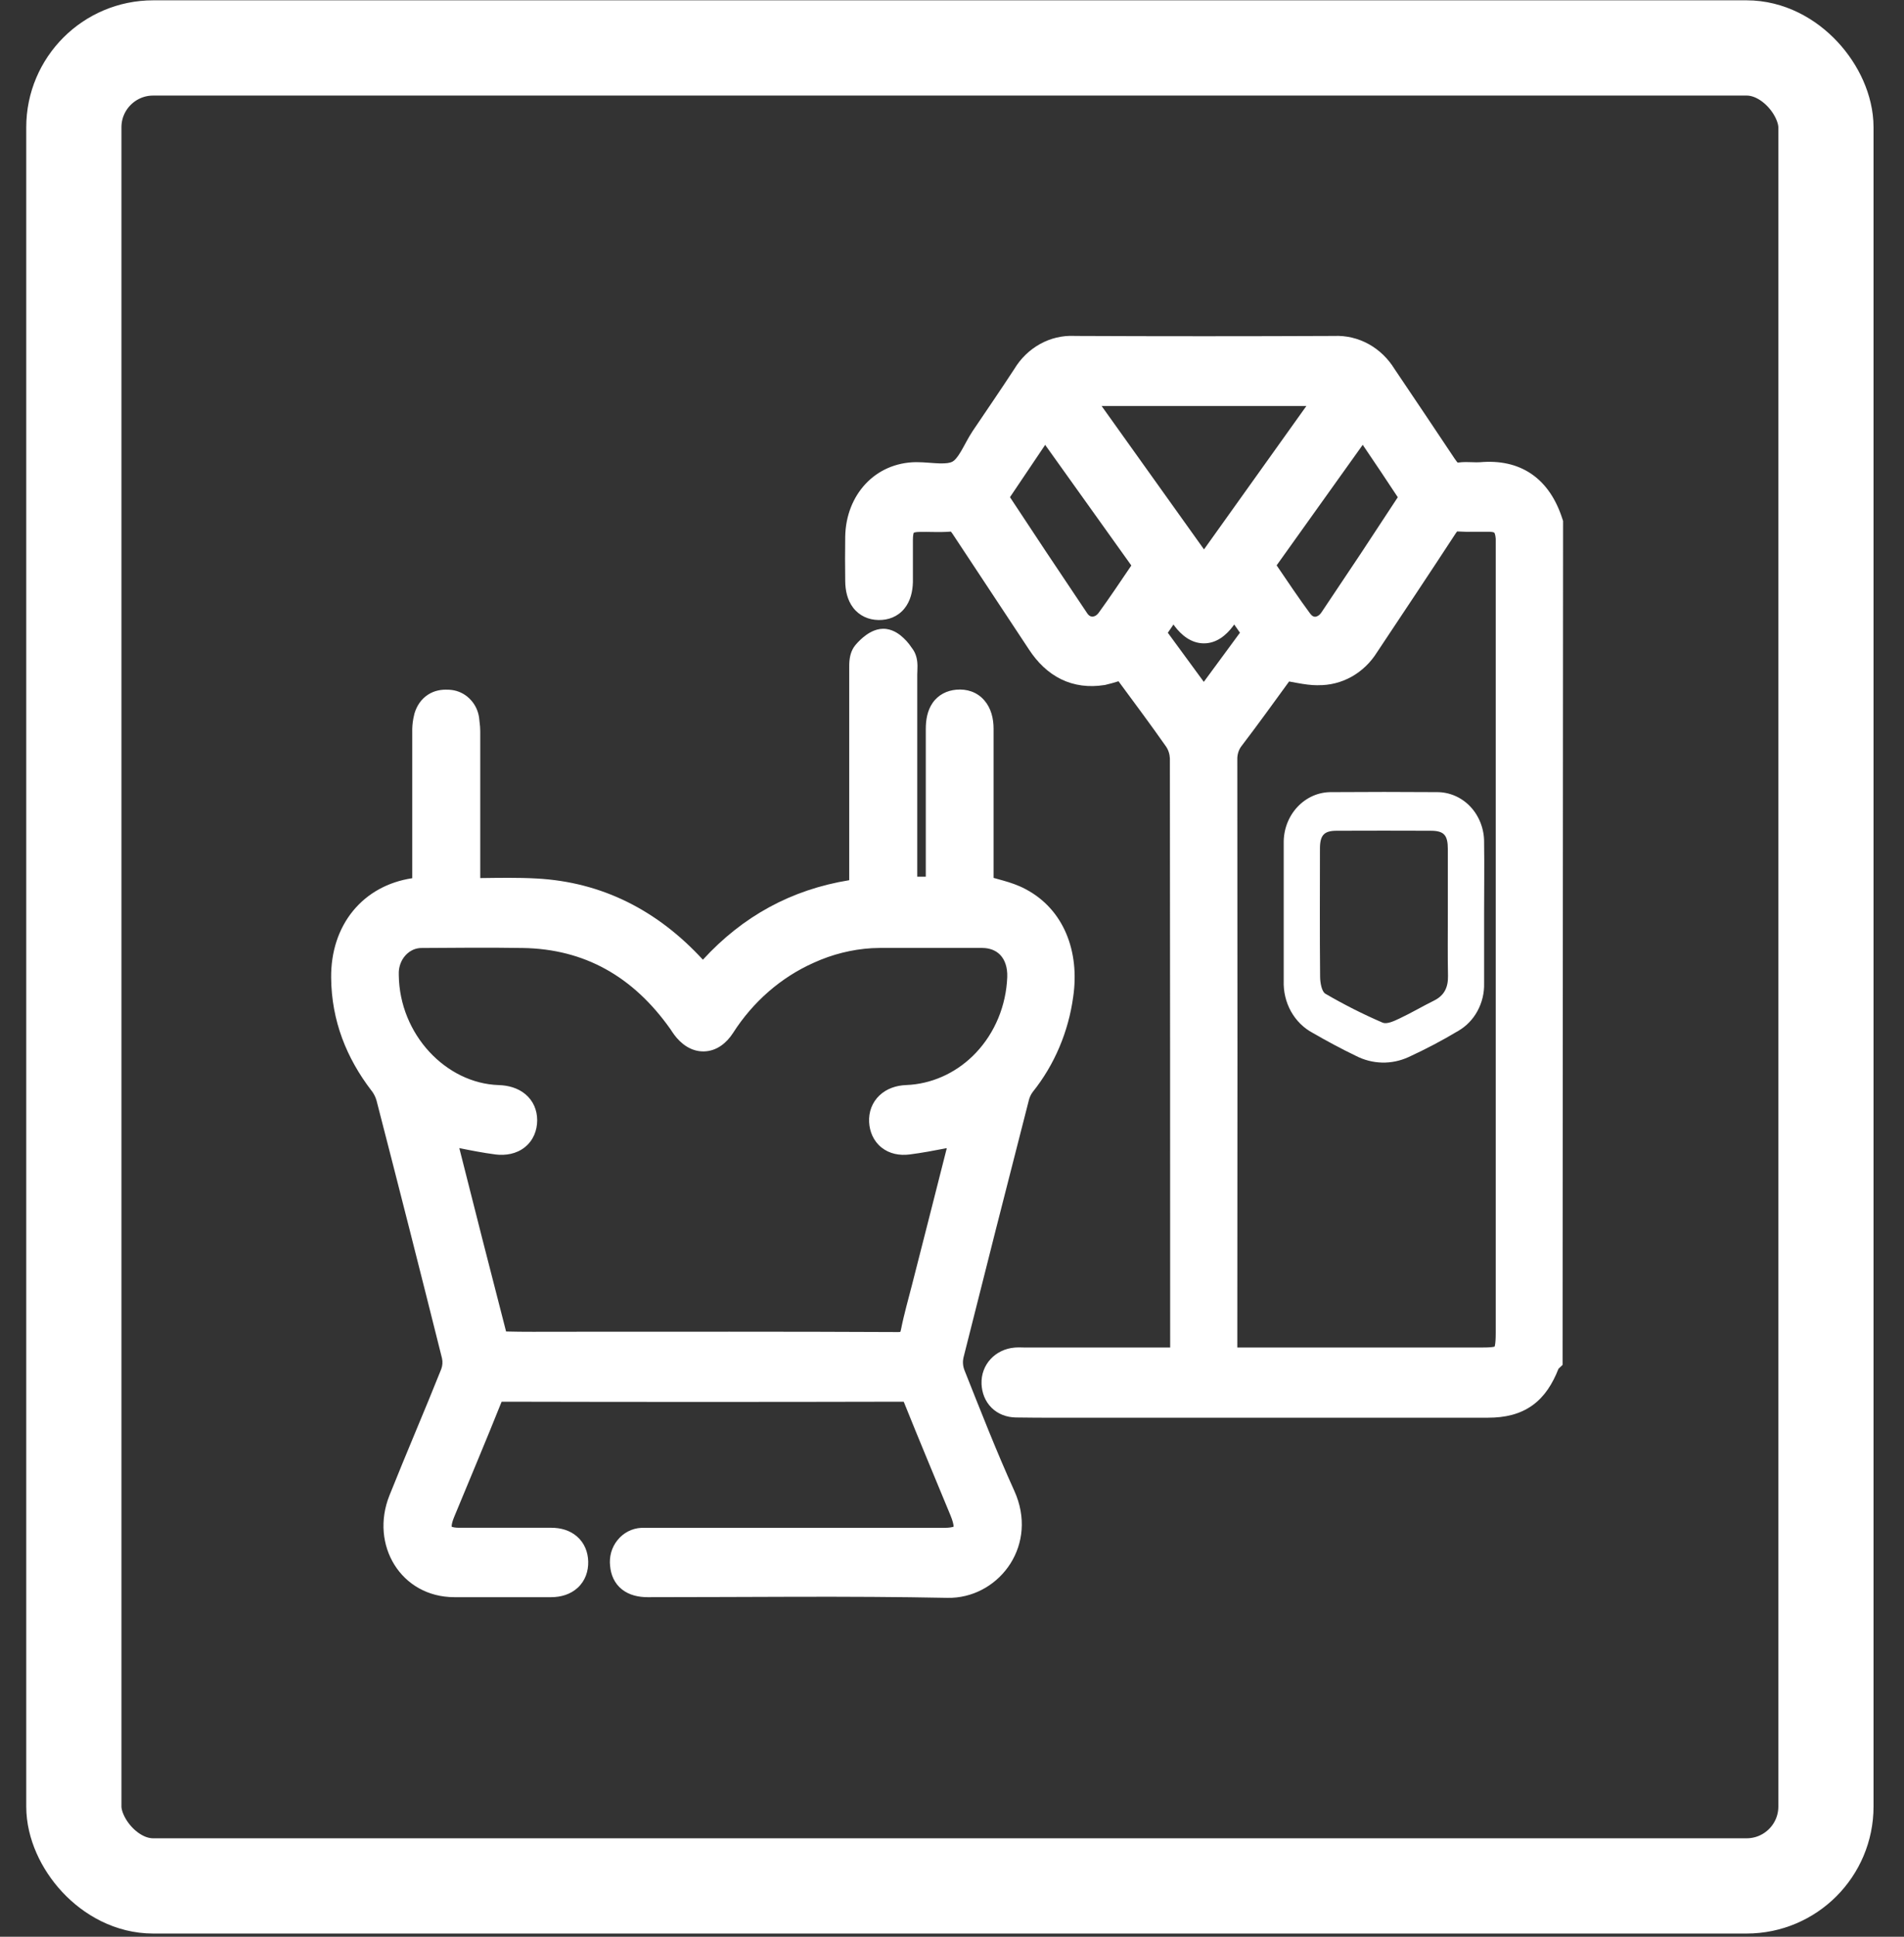
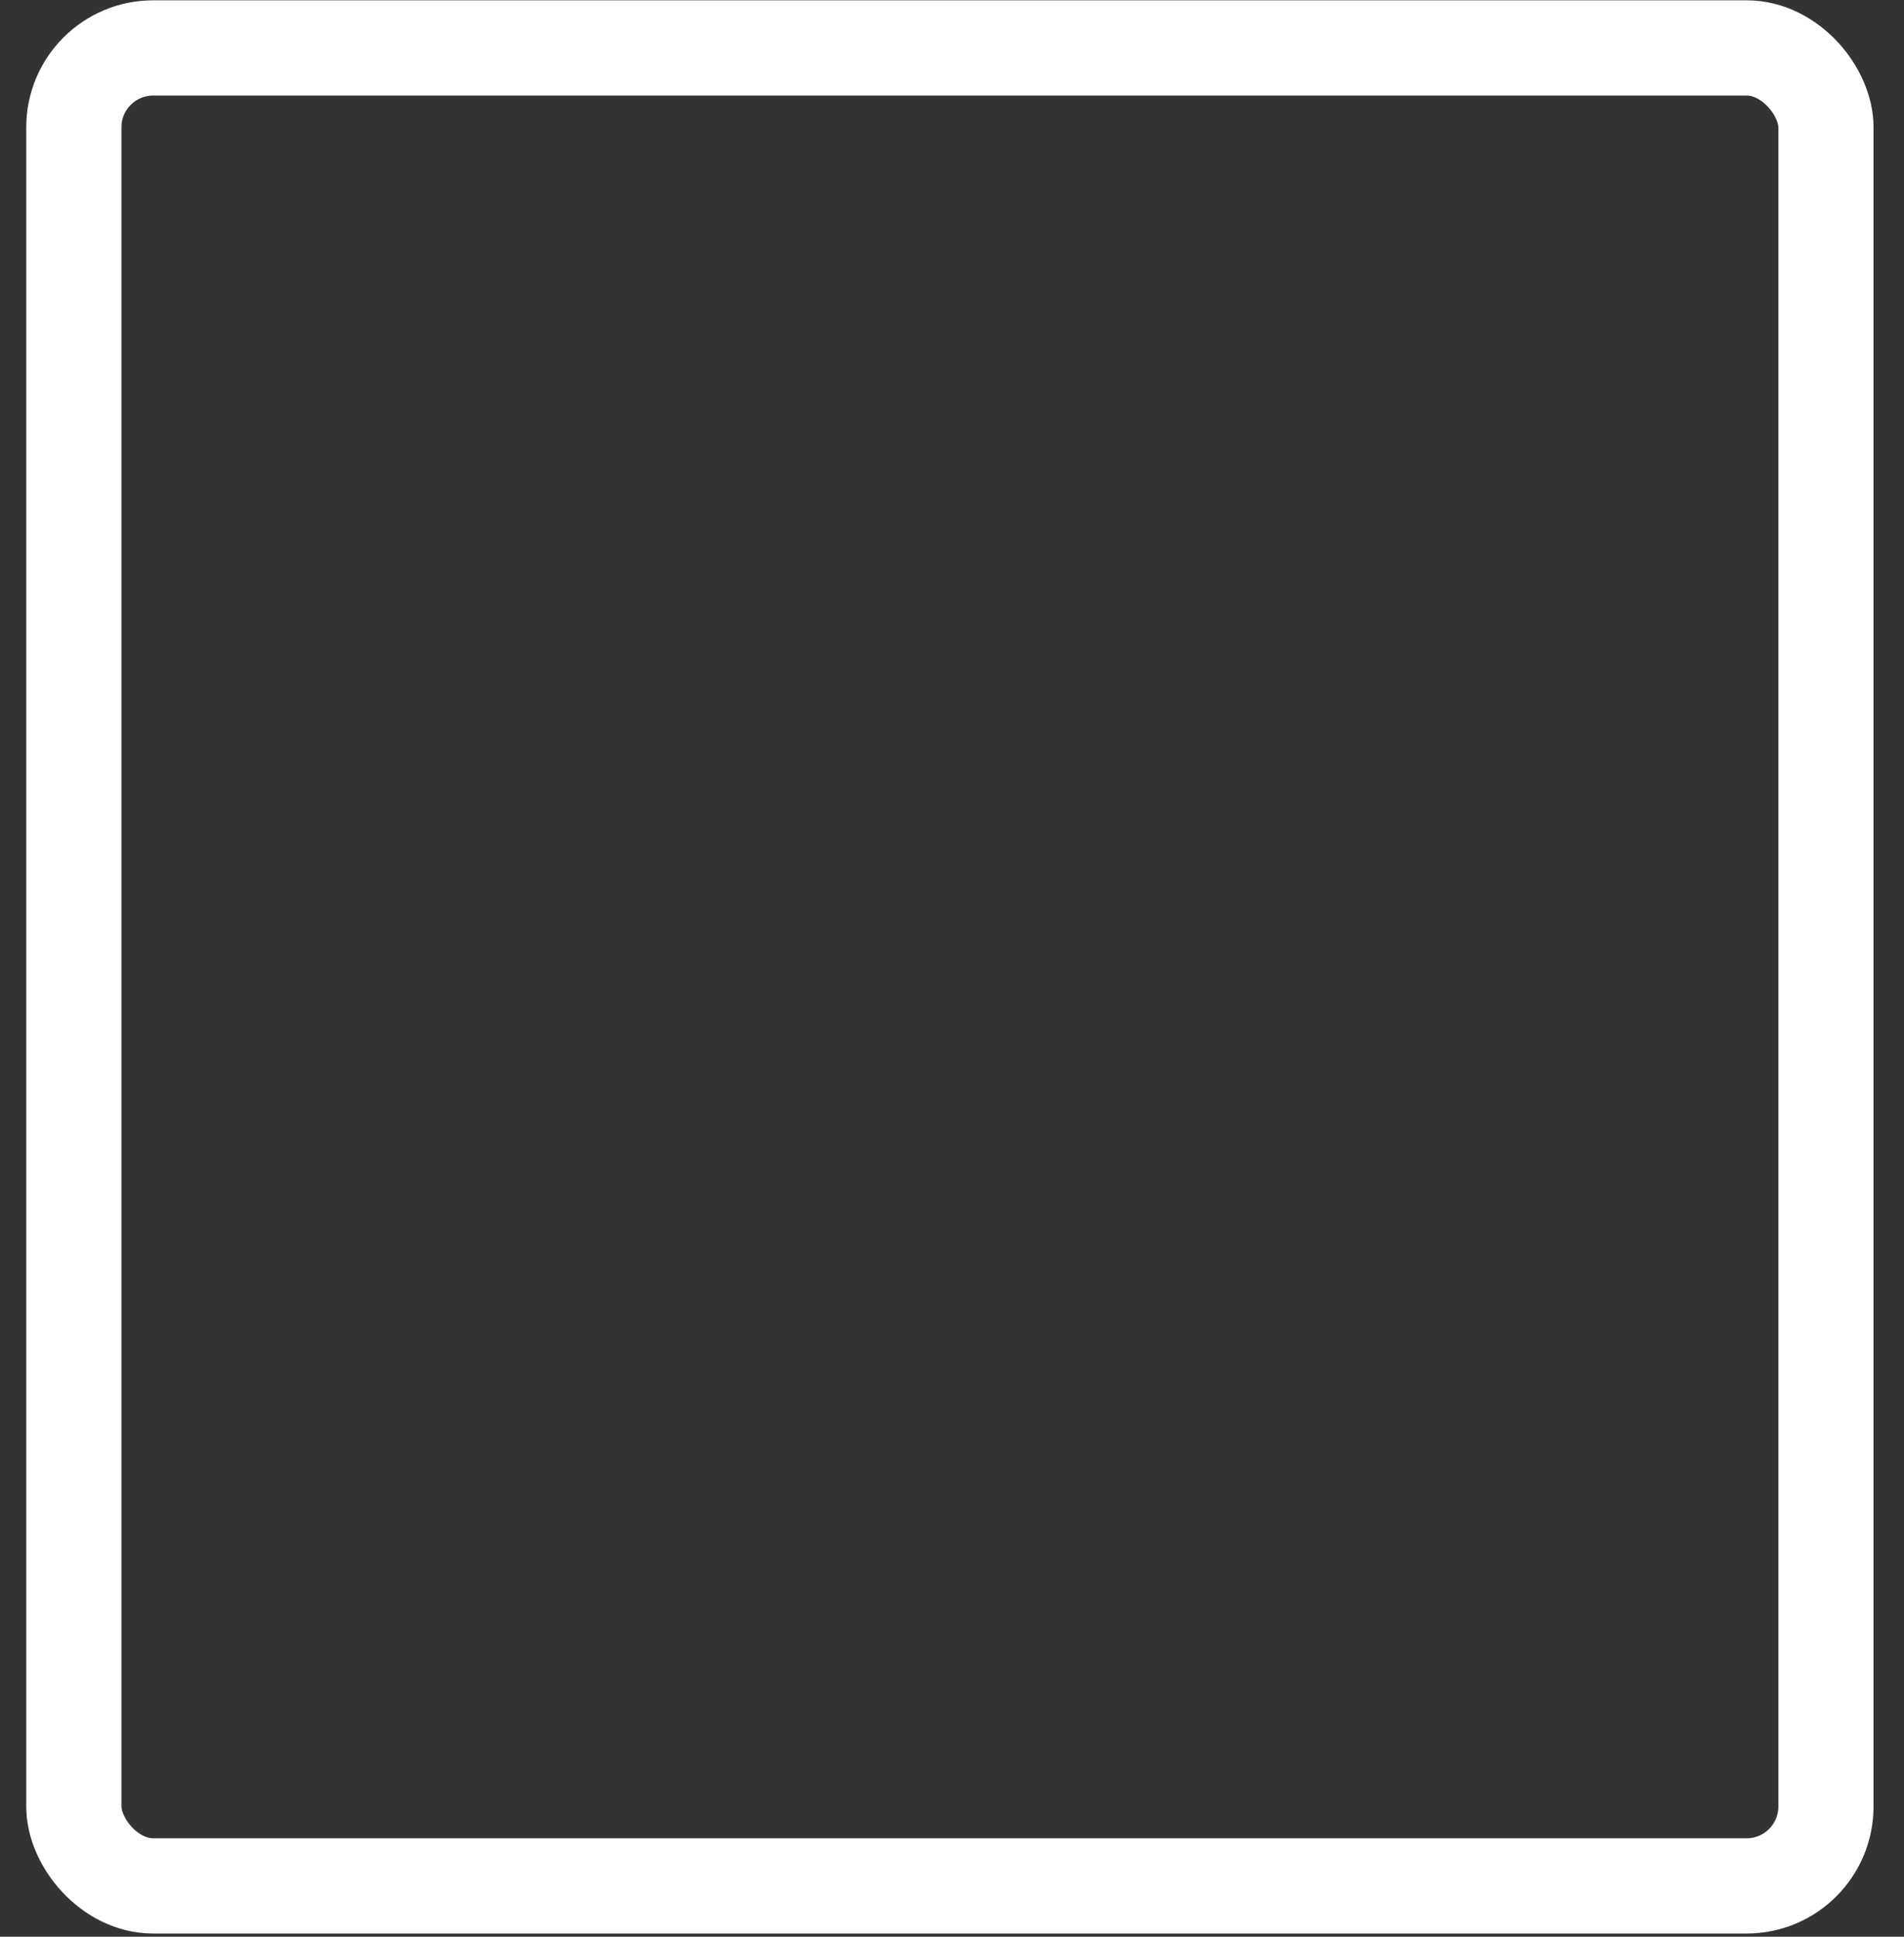
<svg xmlns="http://www.w3.org/2000/svg" width="60" height="61" viewBox="0 0 60 61" fill="none">
  <rect x="0" y="0" width="60" height="61" fill="#333333" stroke="none" />
  <rect x="2.327" y="1.51" width="55.213" height="57.889" rx="2.5" stroke="white" stroke-width="3" />
  <g clip-path="url(#clip0_66_142)">
-     <path d="M27.927 19.81H27.93C28.18 19.844 28.369 19.995 28.479 20.101C28.541 20.159 28.597 20.222 28.647 20.285L28.778 20.468L28.779 20.469C28.899 20.654 28.91 20.861 28.912 20.965C28.913 21.025 28.911 21.085 28.909 21.13C28.907 21.18 28.905 21.213 28.905 21.243V27.612H29.174V22.961C29.174 22.676 29.222 22.38 29.389 22.139C29.573 21.874 29.847 21.75 30.131 21.723H30.134C30.462 21.692 30.788 21.792 31.018 22.058C31.233 22.305 31.31 22.632 31.31 22.951V27.65C31.405 27.675 31.502 27.704 31.611 27.734C31.835 27.797 32.081 27.877 32.318 28.004C33.53 28.642 34.026 29.976 33.82 31.391C33.67 32.496 33.229 33.538 32.544 34.393C32.486 34.47 32.443 34.562 32.419 34.661L32.418 34.668C31.725 37.365 31.039 40.065 30.36 42.766L30.346 42.862C30.34 42.959 30.355 43.057 30.389 43.147C30.902 44.436 31.4 45.713 31.963 46.954C32.726 48.636 31.533 50.253 30.004 50.324L29.854 50.326C26.71 50.263 23.57 50.306 20.41 50.305C20.133 50.305 19.839 50.248 19.602 50.062C19.358 49.869 19.25 49.597 19.226 49.321C19.21 49.179 19.221 49.034 19.259 48.895C19.298 48.757 19.365 48.625 19.456 48.512C19.546 48.398 19.66 48.303 19.79 48.235C19.92 48.167 20.065 48.128 20.213 48.121H29.764C29.914 48.121 30.002 48.102 30.049 48.086C30.049 48.08 30.05 48.071 30.05 48.062C30.044 47.996 30.018 47.889 29.954 47.733C29.468 46.556 28.97 45.372 28.493 44.183L28.491 44.178C28.486 44.166 28.481 44.157 28.477 44.149C28.473 44.149 28.467 44.148 28.462 44.148C24.255 44.158 20.047 44.158 15.84 44.148C15.828 44.148 15.817 44.149 15.808 44.149C15.806 44.154 15.804 44.159 15.802 44.165L15.8 44.166C15.315 45.38 14.802 46.591 14.307 47.79C14.254 47.919 14.236 48.008 14.233 48.06C14.233 48.071 14.234 48.08 14.234 48.086L14.236 48.087C14.271 48.101 14.344 48.119 14.471 48.119H17.374C17.66 48.119 17.953 48.193 18.182 48.393C18.419 48.598 18.528 48.884 18.536 49.18C18.544 49.486 18.443 49.788 18.206 50.007C17.975 50.22 17.672 50.304 17.372 50.305H14.318C12.633 50.304 11.649 48.655 12.273 47.099L12.68 46.097C12.817 45.764 12.955 45.432 13.092 45.102C13.367 44.442 13.64 43.785 13.904 43.123C13.945 43.016 13.954 42.896 13.929 42.782C13.251 40.071 12.563 37.363 11.864 34.658L11.836 34.576C11.804 34.496 11.761 34.421 11.71 34.355L11.705 34.35C10.92 33.324 10.447 32.152 10.435 30.792C10.428 29.977 10.668 29.244 11.129 28.684C11.583 28.132 12.229 27.775 12.991 27.66V23.075C12.987 22.927 12.998 22.779 13.025 22.634L13.06 22.476L13.063 22.466C13.134 22.231 13.271 22.02 13.486 21.88C13.687 21.749 13.913 21.711 14.126 21.724L14.127 21.723C14.135 21.723 14.144 21.723 14.153 21.724C14.157 21.724 14.16 21.724 14.164 21.725C14.368 21.736 14.559 21.809 14.717 21.934L14.786 21.994L14.848 22.059C14.985 22.213 15.071 22.405 15.098 22.607L15.128 22.886C15.133 22.975 15.136 23.066 15.134 23.155V27.656C15.723 27.649 16.32 27.637 16.9 27.669C18.987 27.779 20.73 28.684 22.15 30.227C23.406 28.858 24.935 28.02 26.761 27.723V20.993C26.761 20.937 26.763 20.875 26.768 20.815C26.779 20.709 26.808 20.498 26.951 20.323L26.952 20.322C27.041 20.214 27.164 20.092 27.302 19.995C27.414 19.916 27.648 19.773 27.927 19.81ZM13.323 29.858H13.303C13.209 29.856 13.114 29.873 13.025 29.911C12.936 29.95 12.852 30.009 12.781 30.086C12.71 30.163 12.653 30.257 12.616 30.362C12.588 30.441 12.571 30.526 12.567 30.61V30.714C12.59 32.578 14.052 34.123 15.717 34.176C16.017 34.185 16.32 34.266 16.556 34.463C16.805 34.671 16.927 34.964 16.928 35.28V35.283C16.928 35.603 16.807 35.919 16.539 36.133C16.276 36.343 15.937 36.403 15.602 36.36L15.6 36.359C15.225 36.31 14.844 36.236 14.474 36.161C14.957 38.07 15.447 40.005 15.948 41.937C16.515 41.952 17.079 41.945 17.669 41.945C21.215 41.945 24.766 41.937 28.311 41.955C28.336 41.955 28.356 41.951 28.372 41.95L28.391 41.883C28.488 41.391 28.631 40.895 28.745 40.448C29.114 39.011 29.478 37.571 29.836 36.162C29.449 36.237 29.056 36.311 28.667 36.361C28.349 36.402 28.029 36.343 27.776 36.14C27.523 35.936 27.404 35.64 27.388 35.343C27.372 35.024 27.482 34.72 27.717 34.499C27.944 34.285 28.247 34.186 28.557 34.175L28.712 34.165C29.477 34.096 30.204 33.742 30.759 33.153C31.352 32.525 31.706 31.675 31.741 30.773C31.752 30.457 31.66 30.232 31.534 30.092C31.426 29.972 31.267 29.883 31.045 29.861L30.945 29.856H27.749L27.477 29.864C26.847 29.901 26.226 30.057 25.643 30.323L25.638 30.325C24.614 30.782 23.732 31.547 23.101 32.533L23.1 32.535C22.901 32.843 22.592 33.106 22.184 33.115C21.78 33.124 21.46 32.879 21.246 32.59C21.208 32.54 21.146 32.444 21.13 32.419C19.948 30.747 18.414 29.89 16.474 29.858C15.427 29.842 14.378 29.85 13.323 29.858Z" fill="white" />
-     <path d="M33.852 10.58L33.851 10.581C36.58 10.593 39.309 10.593 42.037 10.581C42.419 10.564 42.798 10.653 43.135 10.84C43.465 11.023 43.742 11.293 43.942 11.617L44.891 13.027L45.843 14.451L45.916 14.551C45.924 14.56 45.931 14.566 45.935 14.569C45.94 14.569 45.948 14.57 45.958 14.568C46.113 14.547 46.263 14.553 46.372 14.557C46.494 14.561 46.571 14.564 46.643 14.558C47.243 14.506 47.798 14.611 48.262 14.929C48.723 15.245 49.037 15.731 49.232 16.333L49.257 16.408L49.241 42.989L49.112 43.111C48.925 43.587 48.675 43.983 48.3 44.256C47.901 44.546 47.426 44.652 46.894 44.652H34.495C33.676 44.652 32.844 44.658 32.014 44.645C31.725 44.641 31.451 44.541 31.246 44.338C31.042 44.136 30.944 43.868 30.931 43.596C30.904 42.976 31.37 42.493 31.974 42.444L31.977 42.443C32.098 42.434 32.265 42.442 32.31 42.442H36.875C36.875 36.258 36.872 30.073 36.866 23.888L36.855 23.786C36.838 23.687 36.8 23.594 36.747 23.516C36.26 22.822 35.755 22.145 35.247 21.457C35.11 21.5 34.972 21.539 34.833 21.571L34.815 21.575L34.798 21.577C34.314 21.653 33.854 21.595 33.44 21.394C33.031 21.194 32.696 20.869 32.43 20.463L30.013 16.807C29.991 16.775 29.975 16.755 29.965 16.743L29.958 16.744C29.774 16.759 29.595 16.758 29.433 16.756C29.264 16.754 29.119 16.75 28.973 16.754H28.969C28.861 16.756 28.812 16.771 28.795 16.778C28.786 16.801 28.768 16.865 28.768 17.009V18.332C28.761 18.628 28.692 18.933 28.497 19.171C28.286 19.428 27.987 19.534 27.683 19.528C27.373 19.523 27.082 19.399 26.883 19.138C26.699 18.896 26.638 18.594 26.635 18.304C26.63 17.838 26.627 17.368 26.635 16.898C26.659 15.589 27.574 14.571 28.865 14.556H28.871C29.008 14.556 29.145 14.565 29.267 14.574C29.393 14.583 29.502 14.592 29.607 14.595C29.826 14.601 29.945 14.578 30.015 14.54C30.079 14.506 30.16 14.422 30.277 14.227C30.334 14.132 30.386 14.033 30.45 13.916C30.511 13.805 30.581 13.68 30.661 13.56L30.663 13.559C31.104 12.906 31.542 12.267 31.967 11.617C32.164 11.29 32.441 11.021 32.771 10.837C33.102 10.653 33.475 10.563 33.852 10.58ZM45.875 16.797L45.873 16.799C45.052 18.056 44.218 19.305 43.389 20.551C43.19 20.869 42.917 21.132 42.593 21.314C42.267 21.496 41.901 21.588 41.53 21.581V21.583C41.305 21.583 41.089 21.549 40.896 21.514C40.799 21.496 40.709 21.48 40.623 21.464C40.154 22.108 39.652 22.806 39.131 23.488L39.127 23.493C39.036 23.608 38.986 23.762 38.991 23.924V23.94C38.997 30.107 38.997 36.274 38.991 42.441H46.728C46.91 42.441 47.018 42.432 47.084 42.417C47.089 42.416 47.094 42.413 47.099 42.412C47.101 42.403 47.106 42.391 47.109 42.375C47.125 42.296 47.134 42.173 47.134 41.977V16.969C47.13 16.897 47.118 16.849 47.108 16.818C47.099 16.791 47.091 16.781 47.089 16.778C47.088 16.778 47.087 16.776 47.086 16.775C47.084 16.774 47.079 16.771 47.07 16.768C47.052 16.761 47.013 16.751 46.948 16.749H46.47C46.386 16.75 46.299 16.751 46.209 16.75L45.932 16.739C45.927 16.739 45.922 16.739 45.918 16.739C45.909 16.749 45.894 16.767 45.875 16.797ZM45.273 24.949C45.47 24.947 45.665 24.986 45.847 25.064C46.03 25.143 46.197 25.259 46.336 25.407C46.475 25.555 46.585 25.731 46.659 25.925C46.733 26.118 46.771 26.326 46.768 26.535C46.779 27.277 46.768 28.017 46.768 28.758V30.975C46.776 31.28 46.702 31.582 46.557 31.847C46.413 32.111 46.202 32.327 45.948 32.472C45.442 32.775 44.92 33.049 44.387 33.294C44.123 33.414 43.839 33.474 43.553 33.467C43.267 33.46 42.985 33.388 42.727 33.255C42.266 33.033 41.811 32.789 41.368 32.533C41.083 32.382 40.845 32.146 40.682 31.855C40.52 31.563 40.441 31.228 40.453 30.89V26.565C40.449 26.353 40.484 26.141 40.559 25.943C40.633 25.746 40.744 25.567 40.885 25.416C41.026 25.265 41.194 25.146 41.38 25.065C41.565 24.985 41.764 24.946 41.964 24.949C43.067 24.941 44.17 24.941 45.273 24.949ZM42.123 26.165C41.726 26.165 41.597 26.304 41.595 26.721C41.595 28.067 41.586 29.413 41.6 30.759C41.6 30.947 41.651 31.235 41.767 31.299C42.35 31.639 42.951 31.943 43.567 32.208C43.708 32.269 43.936 32.156 44.105 32.077C44.475 31.903 44.829 31.693 45.195 31.512C45.51 31.355 45.636 31.103 45.63 30.739C45.617 30.085 45.625 29.424 45.625 28.765V26.747C45.625 26.301 45.504 26.167 45.087 26.165C44.099 26.161 43.111 26.161 42.123 26.165ZM38.851 19.727L38.849 19.73C38.642 20.003 38.339 20.266 37.931 20.263C37.526 20.259 37.224 19.995 37.017 19.723L37.017 19.721C37.004 19.704 36.992 19.687 36.979 19.67L36.801 19.929C37.179 20.445 37.555 20.956 37.935 21.476C38.316 20.959 38.691 20.449 39.074 19.928L38.893 19.669C38.88 19.688 38.865 19.708 38.851 19.727ZM40.23 17.807C40.591 18.336 40.925 18.838 41.288 19.328L41.336 19.381C41.381 19.42 41.422 19.426 41.449 19.425C41.49 19.422 41.569 19.397 41.644 19.286L42.878 17.44C43.269 16.849 43.658 16.255 44.048 15.661C43.687 15.111 43.319 14.565 42.943 14.01L40.23 17.807ZM31.827 15.659C32.205 16.229 32.578 16.796 32.952 17.36L34.262 19.318C34.32 19.405 34.383 19.422 34.425 19.422C34.472 19.421 34.55 19.398 34.622 19.301C34.974 18.817 35.302 18.325 35.651 17.811L32.936 14.012L31.827 15.659ZM37.941 17.304L41.167 12.788H34.715L37.941 17.304Z" fill="white" />
-   </g>
+     </g>
  <defs>
    <clipPath id="clip0_66_142">
      <rect width="39" height="40" fill="white" transform="translate(10.434 10.455)" />
    </clipPath>
  </defs>
</svg>